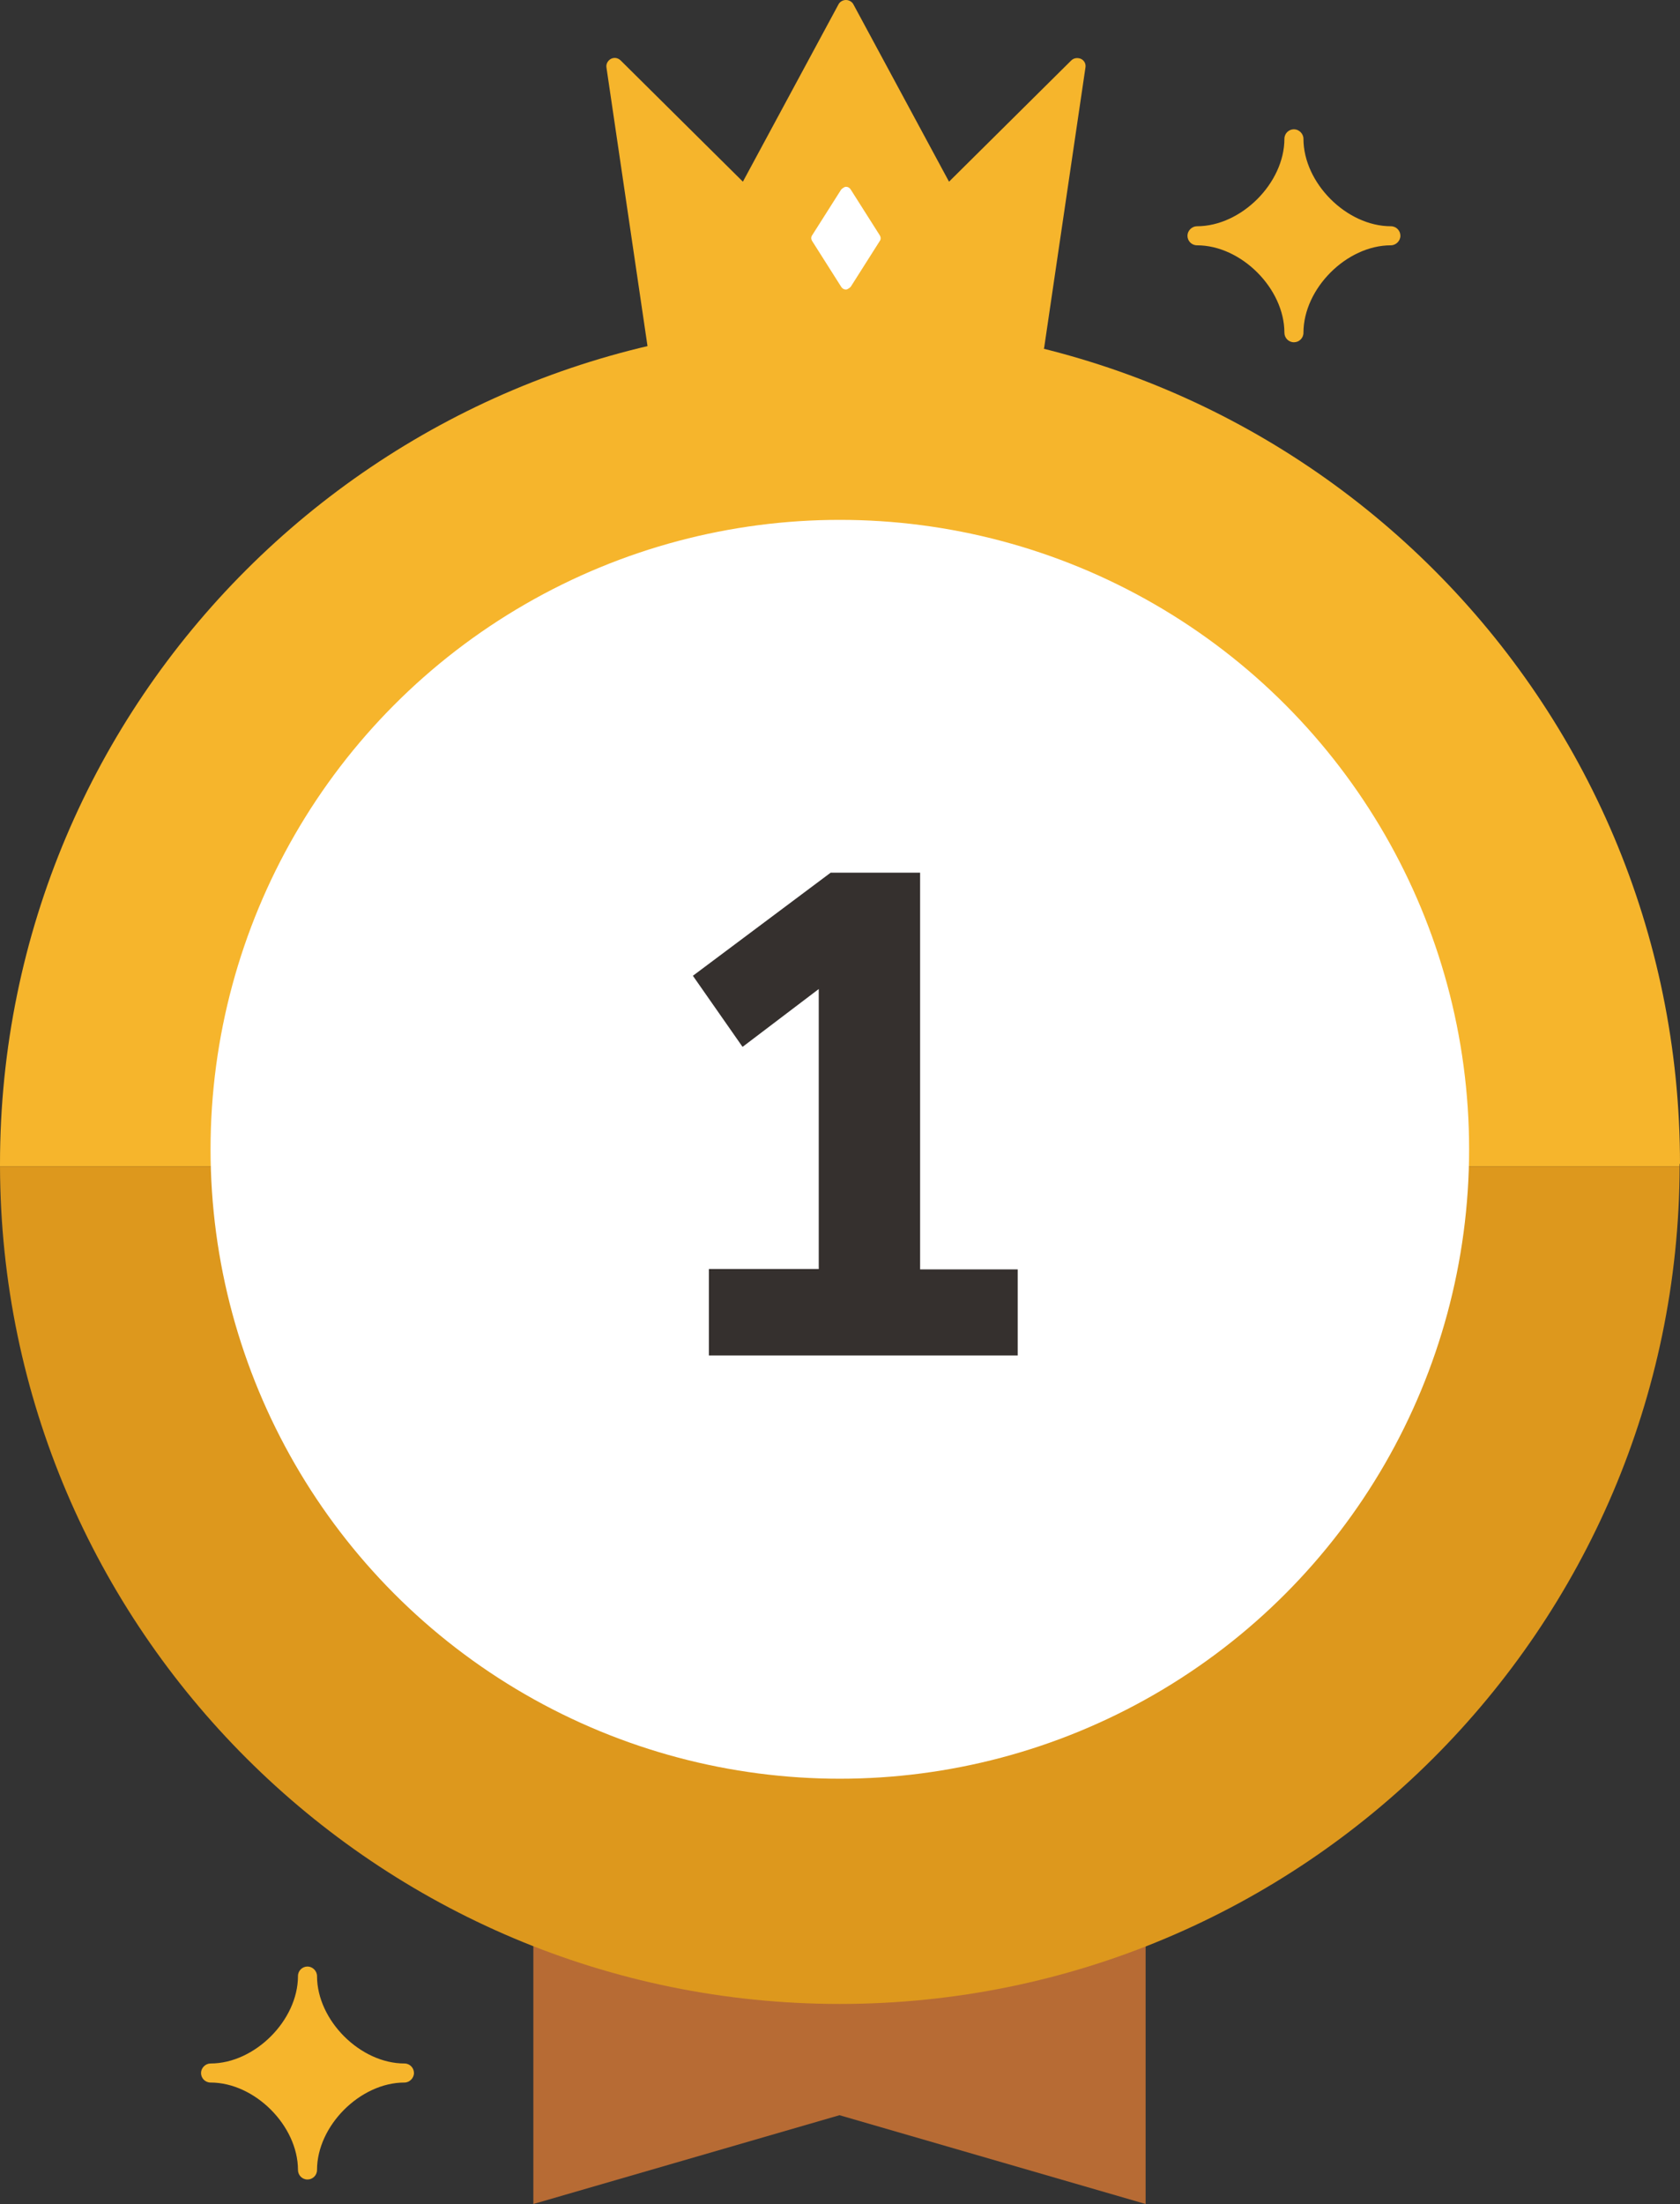
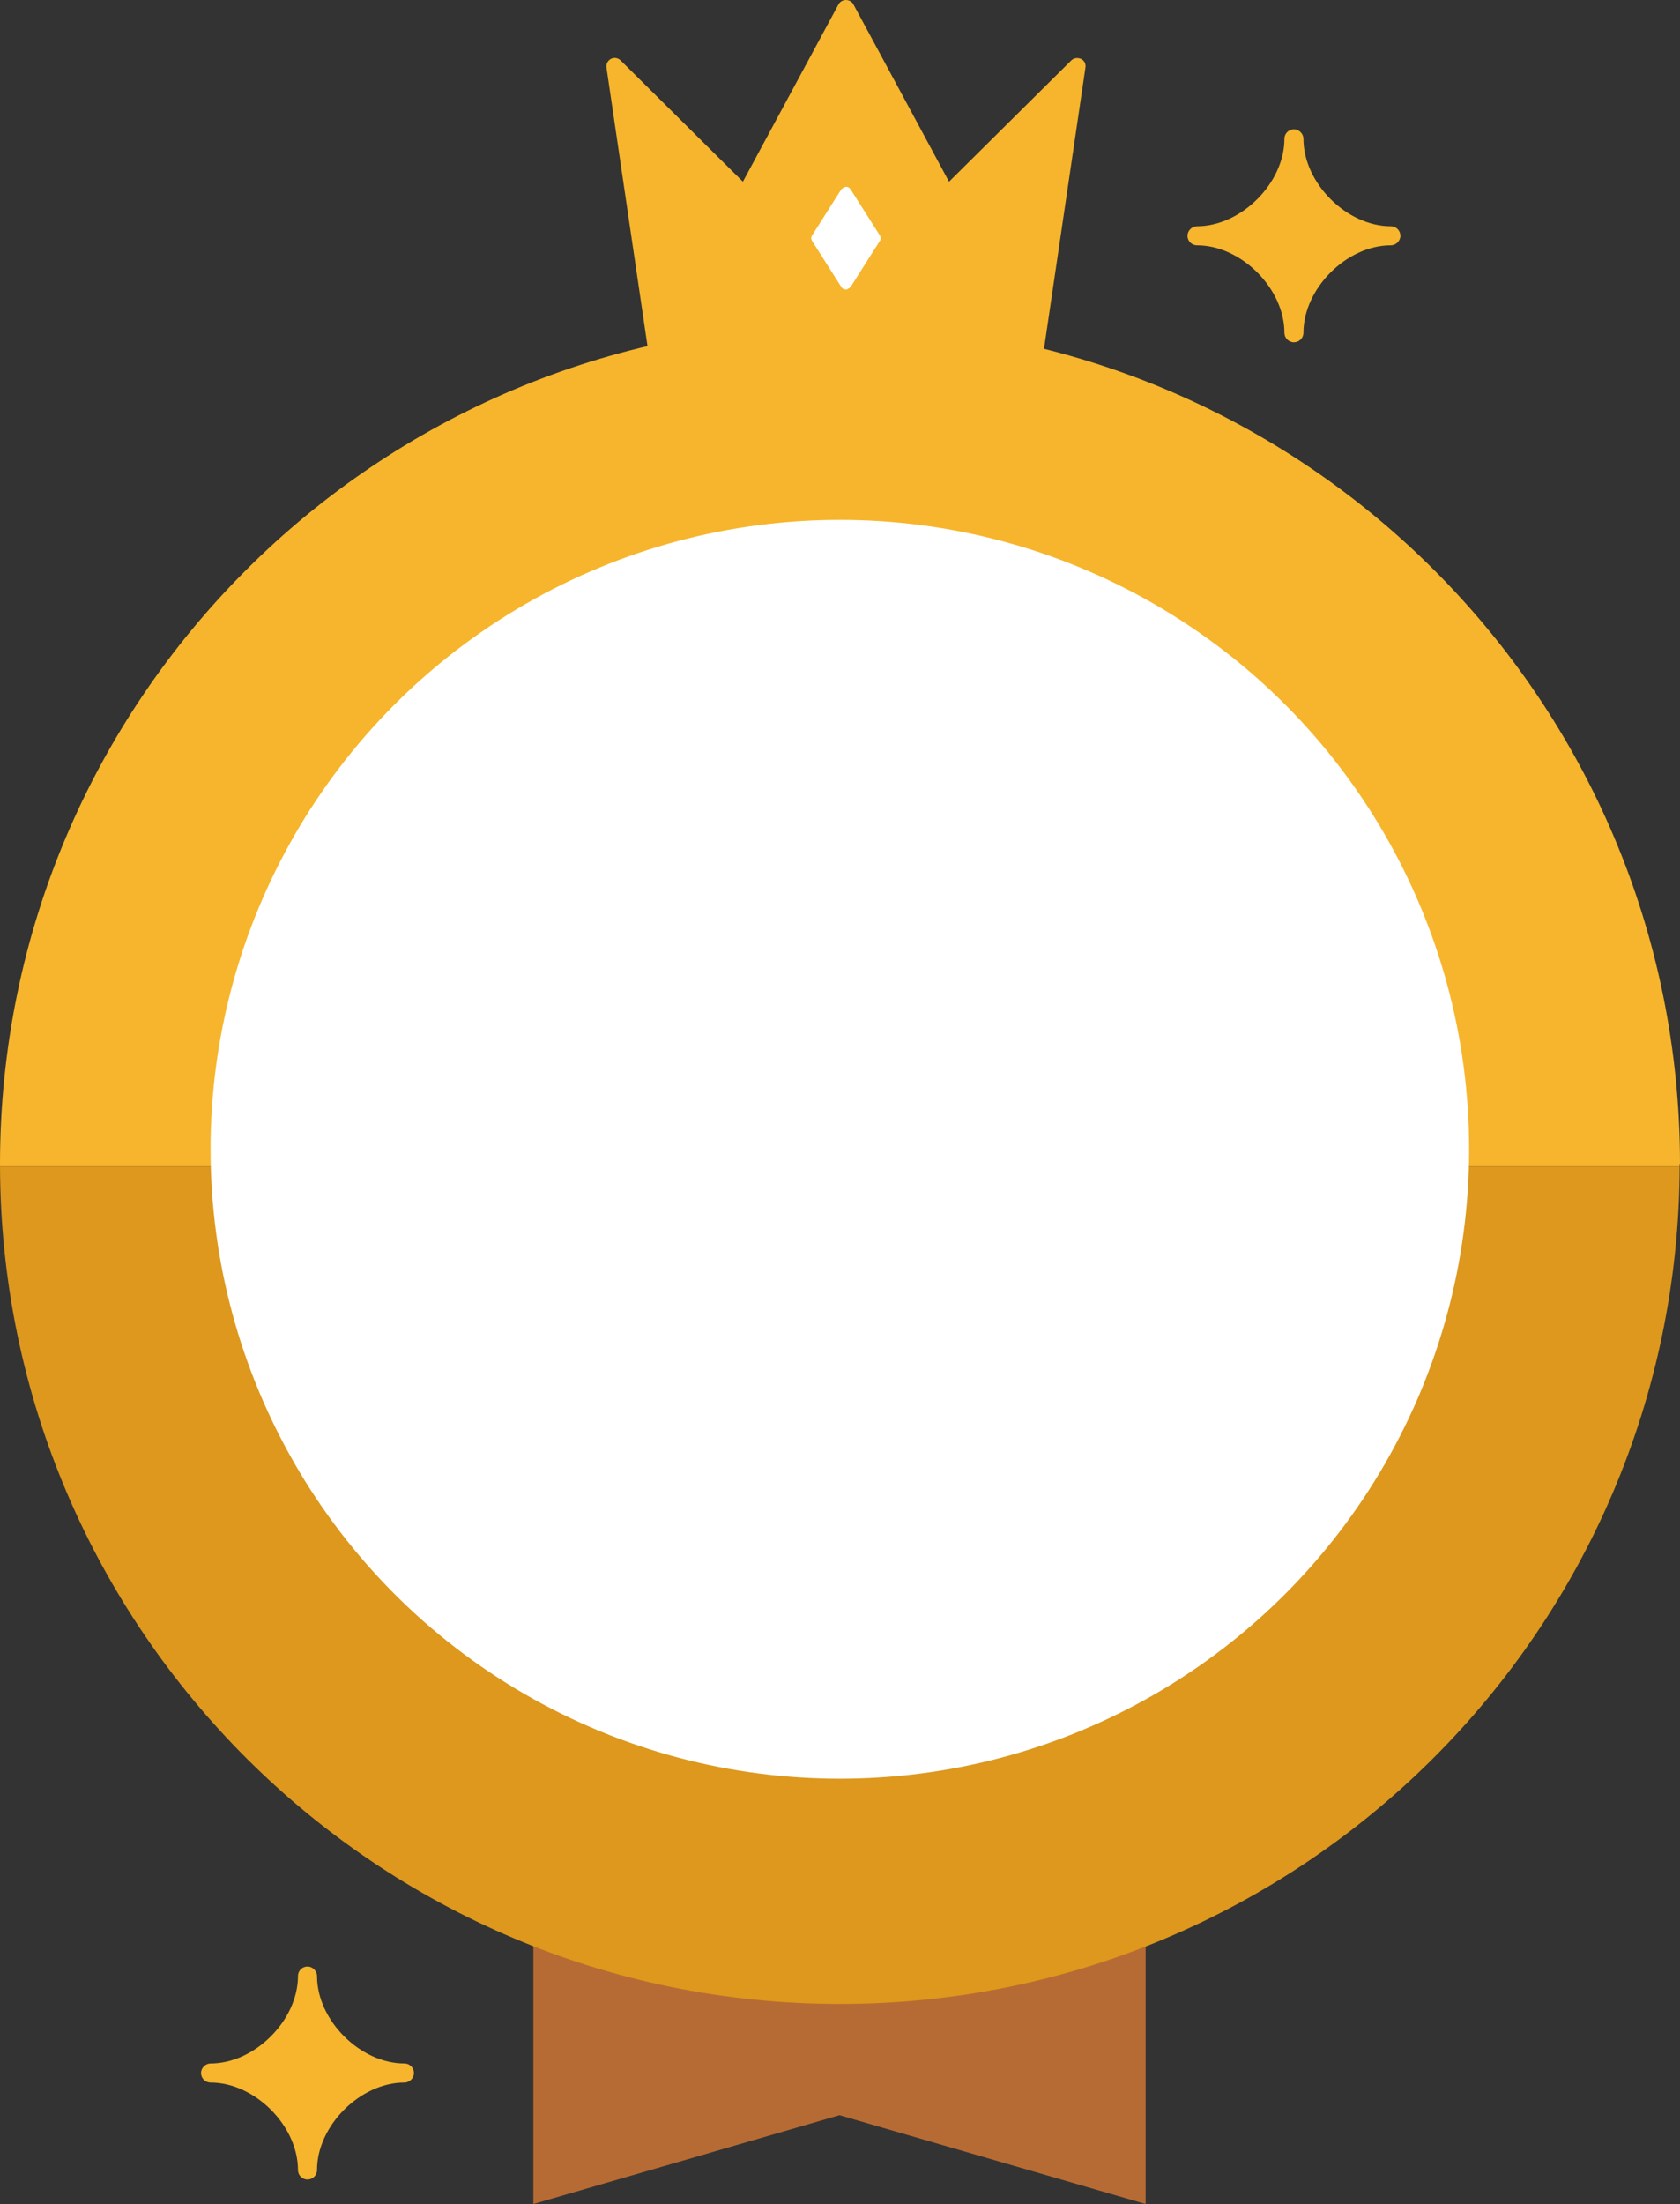
<svg xmlns="http://www.w3.org/2000/svg" id="_レイヤー_2" data-name="レイヤー 2" viewBox="0 0 49.39 64.78">
  <rect x="0" y="0" width="49.39" height="64.78" fill="#333333" stroke="none" />
  <defs>
    <style>
      .cls-1 {
        fill: #dd981d;
      }

      .cls-1, .cls-2, .cls-3, .cls-4, .cls-5 {
        stroke-width: 0px;
      }

      .cls-2 {
        fill: #35302e;
      }

      .cls-3 {
        fill: #f6b52c;
      }

      .cls-4 {
        fill: #b76b34;
      }

      .cls-5 {
        fill: #fff;
      }
    </style>
  </defs>
  <g id="Layer_1" data-name="Layer 1">
    <g>
      <polygon class="cls-4" points="33.68 64.78 24.68 62.17 15.68 64.78 15.68 49.78 33.68 49.78 33.68 64.78" />
      <g>
        <path class="cls-3" d="M49.39,34.21c0-13.64-11.06-24.69-24.69-24.69S0,20.57,0,34.21c0,.02,0,.05,0,.07h49.38s0-.05,0-.07Z" />
        <path class="cls-1" d="M0,34.28c.04,13.6,11.08,24.62,24.69,24.62s24.65-11.02,24.69-24.62H0Z" />
      </g>
      <g>
        <g>
          <path class="cls-3" d="M30.45,10.17l1.21-8.21-3.83,3.8L24.87.25l-2.96,5.5-3.83-3.8,1.21,8.21c3.72.86,7.44.86,11.16,0Z" />
          <path class="cls-3" d="M24.87,11.06c-1.88,0-3.77-.22-5.64-.65-.1-.02-.18-.11-.19-.21l-1.21-8.21c-.02-.11.04-.21.13-.26.1-.05.21-.03.29.05l3.59,3.56L24.65.13c.04-.08.13-.13.22-.13s.18.05.22.13l2.81,5.21,3.59-3.56c.08-.08.19-.09.29-.05.1.05.15.15.13.26l-1.21,8.21c-.01.1-.09.18-.19.21-1.87.43-3.75.65-5.64.65ZM19.51,9.96c3.56.8,7.16.8,10.71,0l1.08-7.3-3.29,3.27c-.06.06-.13.08-.21.07-.08-.01-.15-.06-.18-.13l-2.74-5.09-2.74,5.09c-.04.07-.11.12-.18.13-.08.01-.16-.01-.21-.07l-3.29-3.27,1.08,7.3ZM30.45,10.17h0,0Z" />
        </g>
        <g>
          <polygon class="cls-5" points="24.87 5.66 24.02 7 24.87 8.34 25.72 7 24.87 5.66" />
          <path class="cls-5" d="M24.87,8.51c-.06,0-.11-.03-.14-.08l-.85-1.34c-.04-.06-.04-.13,0-.18l.85-1.34s.08-.08.14-.08h0c.06,0,.11.03.14.08l.85,1.34c.04.06.04.13,0,.18l-.85,1.34s-.08.08-.14.08ZM24.22,7l.65,1.02.65-1.02-.65-1.02-.65,1.02Z" />
        </g>
      </g>
      <circle class="cls-5" cx="24.69" cy="33.78" r="18.5" />
-       <path class="cls-2" d="M29.92,39.84h-9.08v-2.54h3.23v-8.23l-2.24,1.7-1.46-2.09,4.05-3.03h2.63v11.66h2.87v2.54Z" />
      <g>
        <g>
          <path class="cls-3" d="M38.04,9.77c0-1.45-1.41-2.85-2.85-2.85,1.45,0,2.85-1.41,2.85-2.85,0,1.45,1.41,2.85,2.85,2.85-1.45,0-2.85,1.41-2.85,2.85Z" />
          <path class="cls-3" d="M38.04,10.06c-.16,0-.28-.13-.28-.28,0-1.3-1.27-2.57-2.57-2.57-.16,0-.28-.13-.28-.28s.13-.28.28-.28c1.3,0,2.57-1.27,2.57-2.57,0-.16.13-.28.28-.28s.28.13.28.28c0,1.3,1.27,2.57,2.57,2.57.16,0,.28.13.28.28s-.13.28-.28.28c-1.3,0-2.57,1.27-2.57,2.57,0,.16-.13.28-.28.28ZM36.4,6.92c.71.33,1.31.93,1.64,1.64.33-.71.93-1.31,1.64-1.64-.71-.33-1.31-.93-1.64-1.64-.33.71-.93,1.31-1.64,1.64Z" />
        </g>
        <g>
          <path class="cls-3" d="M9.04,63.77c0-1.45-1.41-2.85-2.85-2.85,1.45,0,2.85-1.41,2.85-2.85,0,1.45,1.41,2.85,2.85,2.85-1.45,0-2.85,1.41-2.85,2.85Z" />
          <path class="cls-3" d="M9.04,64.06c-.16,0-.28-.13-.28-.28,0-1.3-1.27-2.57-2.57-2.57-.16,0-.28-.13-.28-.28s.13-.28.28-.28c1.3,0,2.57-1.27,2.57-2.57,0-.16.13-.28.28-.28s.28.13.28.28c0,1.3,1.27,2.57,2.57,2.57.16,0,.28.13.28.28s-.13.28-.28.28c-1.3,0-2.57,1.27-2.57,2.57,0,.16-.13.28-.28.28ZM7.4,60.92c.71.33,1.31.93,1.64,1.64.33-.71.93-1.31,1.64-1.64-.71-.33-1.31-.93-1.64-1.64-.33.71-.93,1.31-1.64,1.64Z" />
        </g>
      </g>
    </g>
  </g>
</svg>